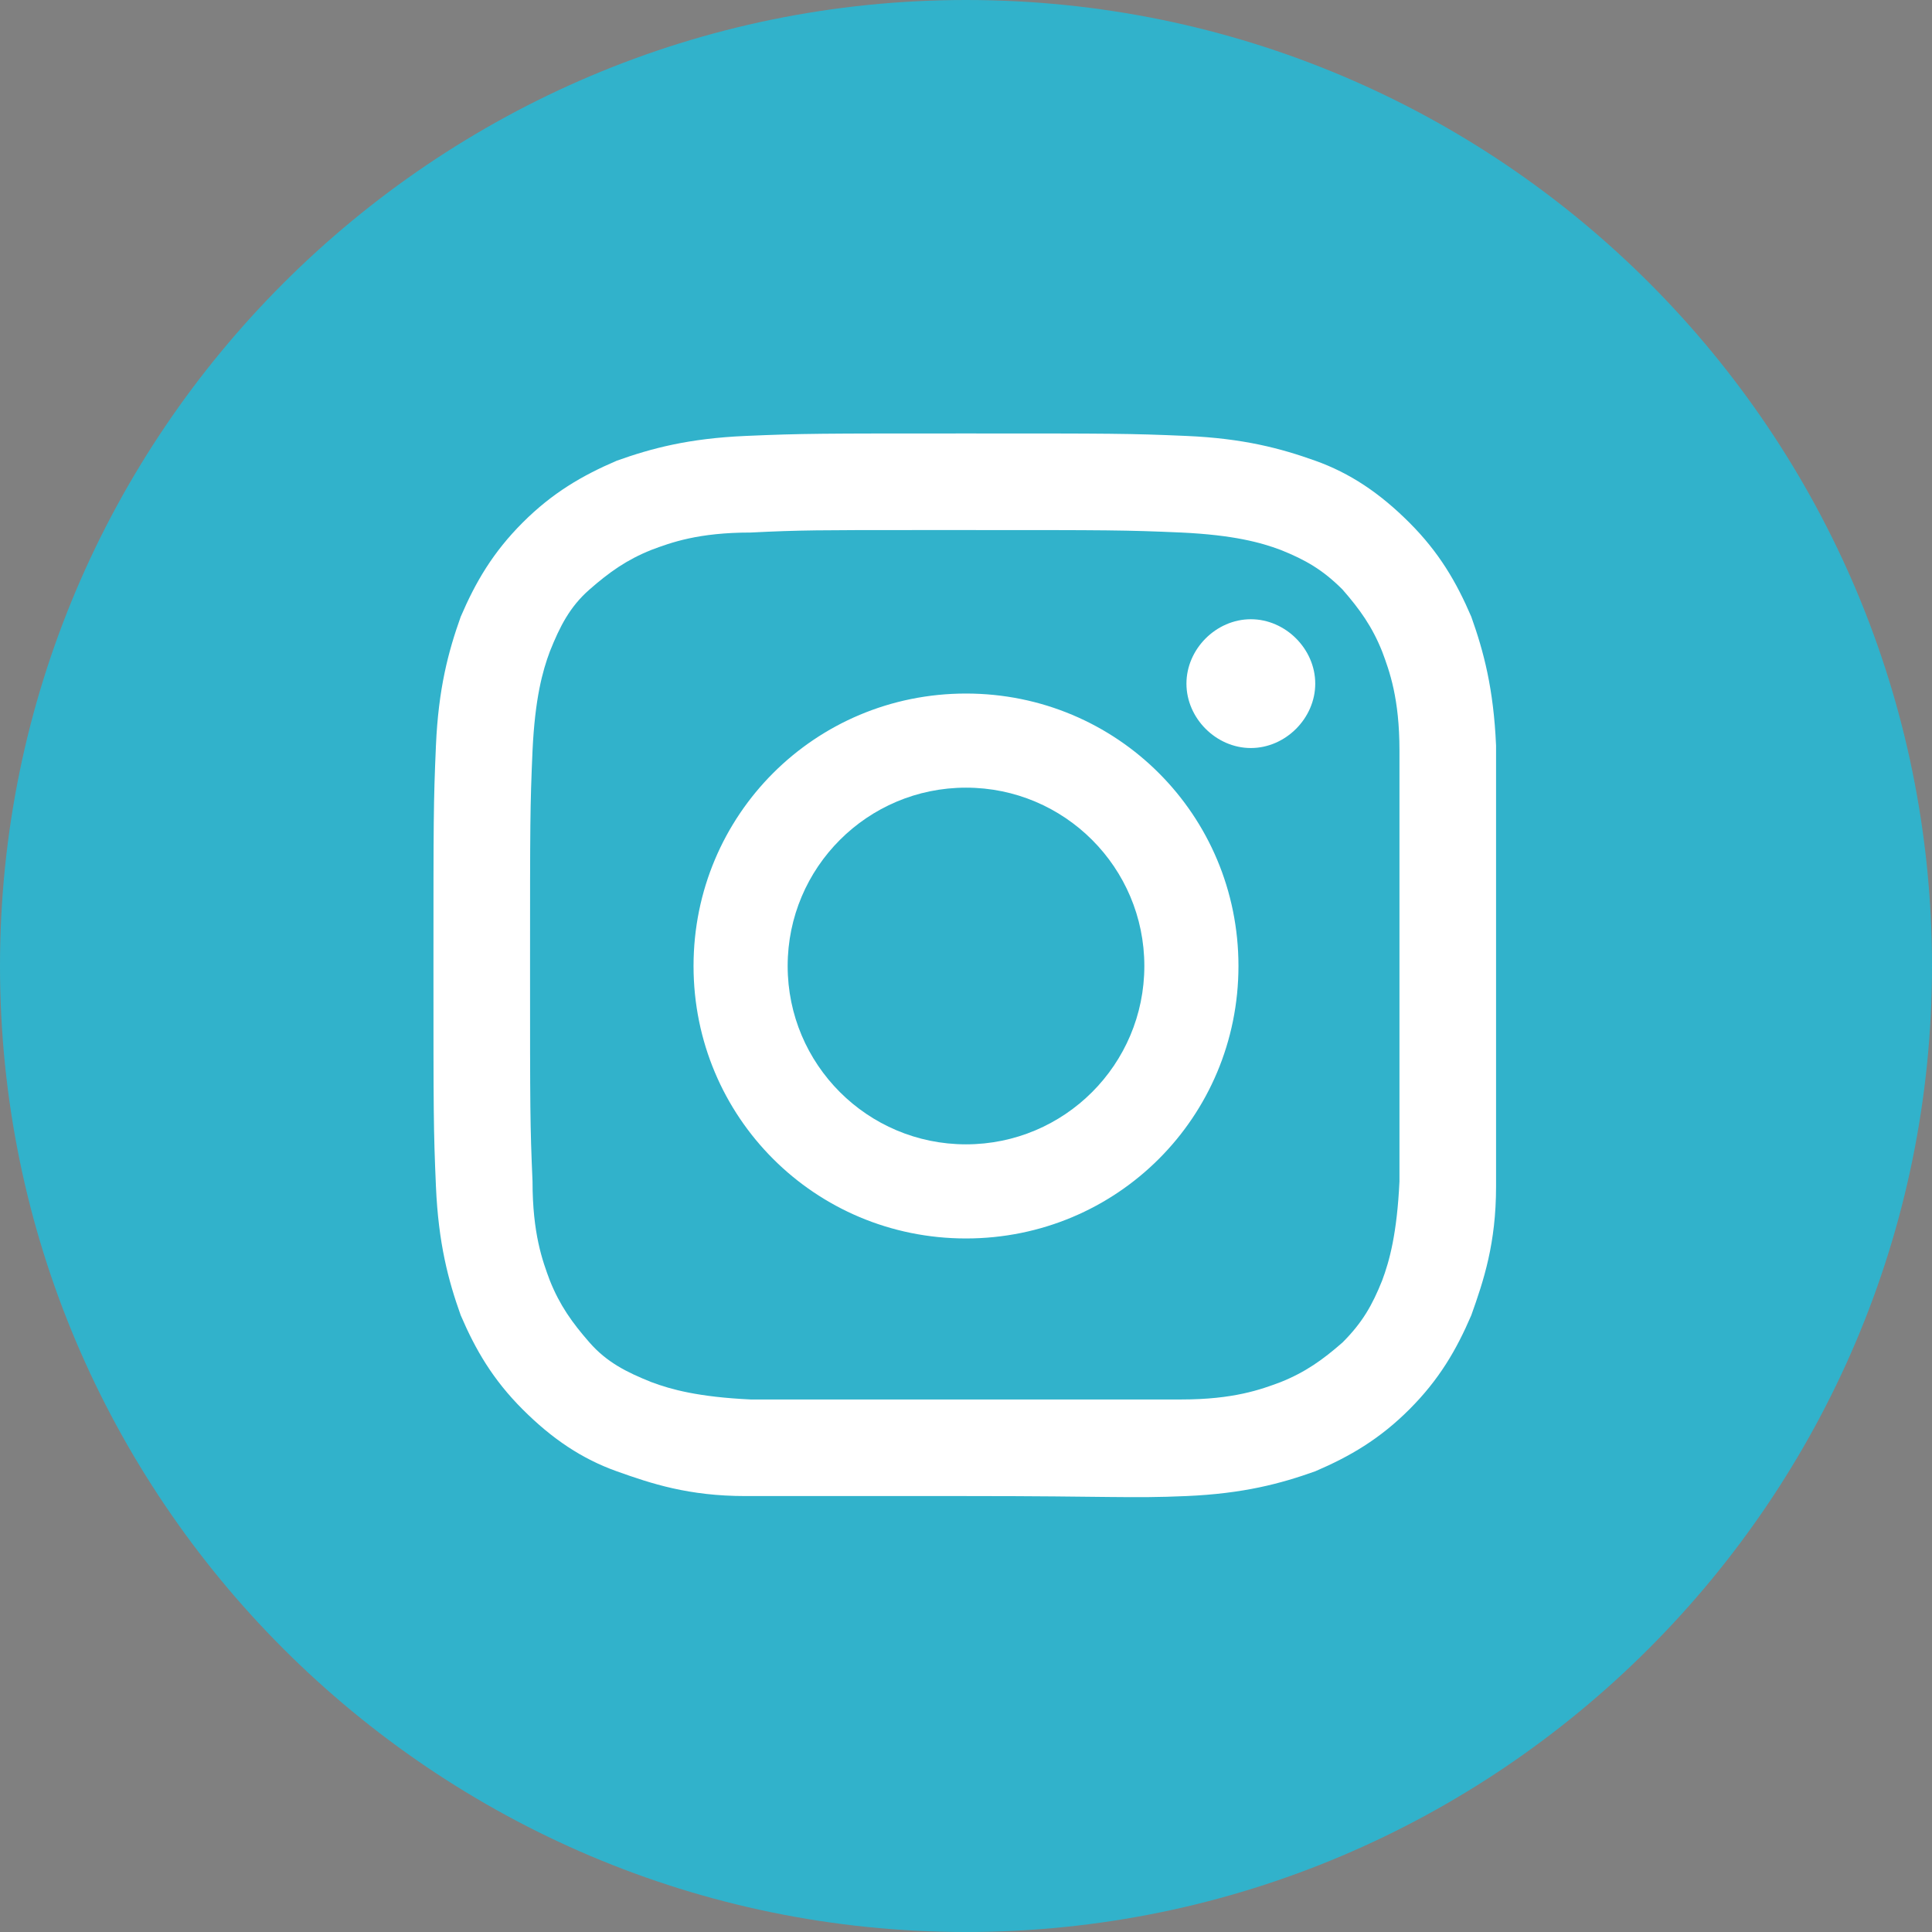
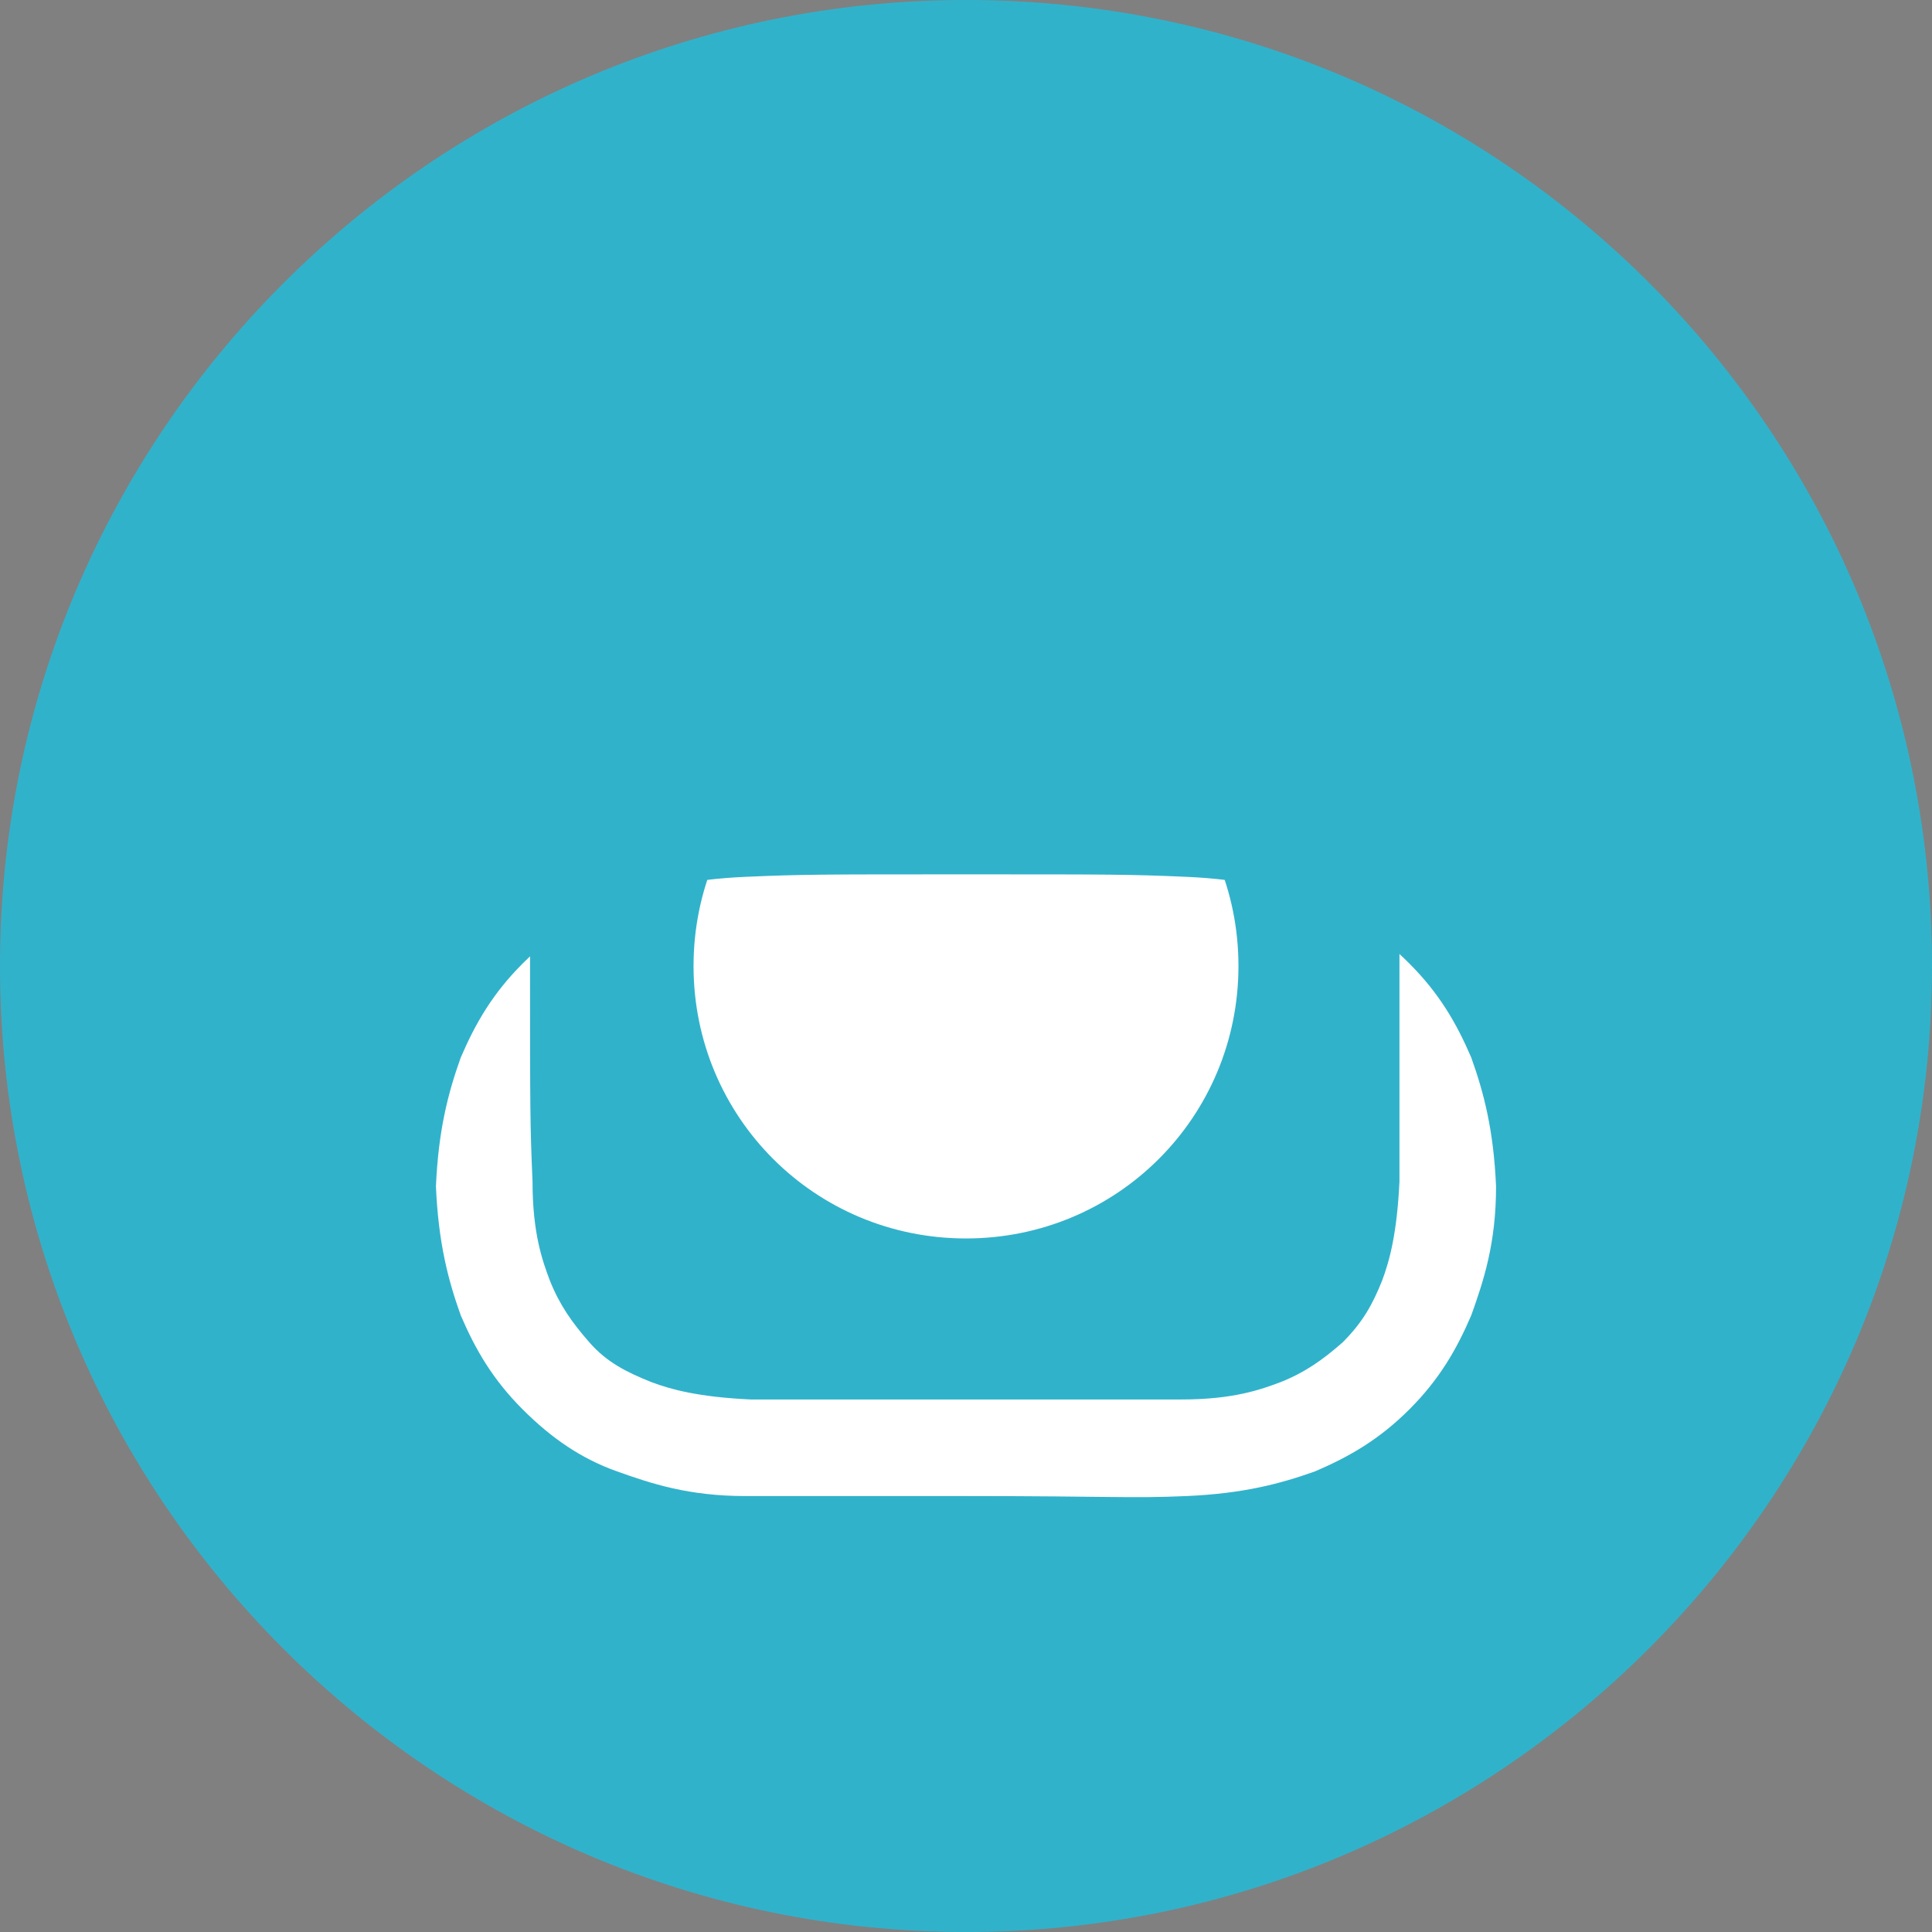
<svg xmlns="http://www.w3.org/2000/svg" version="1.1" viewBox="0 0 78 78">
  <rect x="0" y="0" width="78" height="78" fill="#808080" stroke="none" />
  <defs>
    <style>
      .cls-1, .cls-2 {
        fill-rule: evenodd;
      }

      .cls-1, .cls-3 {
        fill: #31b2cb;
      }

      .cls-4 {
        clip-path: url(#clippath-6);
      }

      .cls-5 {
        clip-path: url(#clippath-4);
      }

      .cls-6 {
        fill: #fff;
      }

      .cls-2, .cls-7 {
        fill: #231f20;
      }

      .cls-8 {
        fill: none;
      }

      .cls-9 {
        clip-path: url(#clippath-1);
      }

      .cls-10 {
        clip-path: url(#clippath-5);
      }

      .cls-11 {
        clip-path: url(#clippath-3);
      }

      .cls-12 {
        display: none;
      }

      .cls-13 {
        clip-path: url(#clippath-2);
      }

      .cls-14 {
        clip-path: url(#clippath);
      }
    </style>
    <clipPath id="clippath">
      <circle class="cls-8" cx="1814.4" cy="-103.2" r="38.8" />
    </clipPath>
    <clipPath id="clippath-1">
      <circle class="cls-8" cx="1814.4" cy="-103.2" r="38.8" />
    </clipPath>
    <clipPath id="clippath-2">
      <circle class="cls-8" cx="1814.4" cy="-103.2" r="38.8" />
    </clipPath>
    <clipPath id="clippath-3">
      <circle class="cls-8" cx="1814.4" cy="-103.2" r="38.8" />
    </clipPath>
    <clipPath id="clippath-4">
-       <circle class="cls-8" cx="1814.4" cy="-103.2" r="38.8" />
-     </clipPath>
+       </clipPath>
    <clipPath id="clippath-5">
      <circle class="cls-8" cx="1814.4" cy="-103.2" r="38.8" />
    </clipPath>
    <clipPath id="clippath-6">
      <circle class="cls-8" cx="39" cy="39" r="38.8" transform="translate(-1.3 76.7) rotate(-88.1)" />
    </clipPath>
  </defs>
  <g>
    <g id="_レイヤー_1" data-name="レイヤー_1">
      <circle class="cls-6" cx="42.9" cy="38.8" r="32.7" />
      <g>
        <g id="_レイヤー_1-2" data-name="_レイヤー_1">
          <g class="cls-14">
            <g>
              <path class="cls-7" d="M1814.4-142.1h-21.9c-3.3.3-5.4.8-7.7,1.9-1.7.9-3.1,1.9-4.5,3.3-2.5,2.6-4,5.7-4.5,9.5-.3,1.8-.3,2.2-.4,11.5v34.6c.3,3.2.8,5.3,1.9,7.5,2.1,4.3,6,7.5,10.6,8.7,1.6.4,3.4.6,5.7.7h41.2c2.6,0,4.2-.3,5.9-.8,4.7-1.2,8.5-4.4,10.6-8.7,1.1-2.2,1.6-4.3,1.8-7.4v-44.1c-.2-3.1-.8-5.2-1.9-7.5-.9-1.8-1.9-3.2-3.3-4.6-2.6-2.5-5.7-4-9.5-4.5-1.8-.3-2.2-.3-11.5-.4h-12.7l.2.3Z" />
              <path class="cls-6" d="M1814.4-124.6c-5.8,0-6.6,0-8.9,0s-3.8.5-5.2,1c-1.4.5-2.6,1.3-3.8,2.5-1.2,1.2-1.9,2.4-2.5,3.8-.5,1.4-.9,2.9-1,5.2,0,2.3,0,3,0,8.9s0,6.6,0,8.9.5,3.8,1,5.2c.5,1.4,1.3,2.6,2.5,3.8,1.2,1.2,2.4,1.9,3.8,2.5,1.4.5,2.9.9,5.2,1,2.3,0,3,0,8.9,0s6.6,0,8.9,0,3.8-.5,5.2-1c1.4-.5,2.6-1.3,3.8-2.5,1.2-1.2,1.9-2.4,2.5-3.8.5-1.4.9-2.9,1-5.2,0-2.3,0-3,0-8.9s0-6.6,0-8.9-.5-3.8-1-5.2c-.6-1.4-1.3-2.6-2.5-3.8-1.2-1.2-2.4-1.9-3.8-2.5-1.4-.5-2.9-.9-5.2-1-2.3,0-3,0-8.9,0h0ZM1812.4-120.8h1.9c5.7,0,6.4,0,8.7,0,2.1,0,3.2.4,4,.7,1,.4,1.7.9,2.5,1.6.8.8,1.2,1.5,1.6,2.5.3.8.6,1.9.7,4,0,2.3,0,2.9,0,8.7s0,6.4,0,8.7c0,2.1-.4,3.2-.7,4-.4,1-.9,1.7-1.6,2.5-.8.8-1.5,1.2-2.5,1.6-.8.3-1.9.6-4,.7-2.3,0-2.9,0-8.7,0s-6.4,0-8.7,0c-2.1,0-3.2-.4-4-.7-1-.4-1.7-.9-2.5-1.6-.8-.8-1.2-1.5-1.6-2.5-.3-.8-.6-1.9-.7-4,0-2.3,0-2.9,0-8.7s0-6.4,0-8.7c0-2.1.4-3.2.7-4,.4-1,.9-1.7,1.6-2.5.8-.8,1.5-1.2,2.5-1.6.8-.3,1.9-.6,4-.7,2,0,2.7,0,6.8,0h0ZM1825.8-117.2c-1.4,0-2.6,1.2-2.6,2.6s1.2,2.6,2.6,2.6,2.6-1.2,2.6-2.6h0c0-1.4-1.2-2.6-2.6-2.6h0ZM1814.4-114.2c-6.1,0-11,4.9-11,11s4.9,11,11,11,11-4.9,11-11-4.9-11-11-11h0ZM1814.4-110.3c4,0,7.2,3.2,7.2,7.2s-3.2,7.2-7.2,7.2-7.2-3.2-7.2-7.2,3.2-7.2,7.2-7.2Z" />
            </g>
          </g>
          <g class="cls-9">
            <g>
              <path class="cls-7" d="M1814.4-142.1h-21.9c-3.3.3-5.4.8-7.7,1.9-1.7.9-3.1,1.9-4.5,3.3-2.5,2.6-4,5.7-4.5,9.5-.3,1.8-.3,2.2-.4,11.5v34.6c.3,3.2.8,5.3,1.9,7.5,2.1,4.3,6,7.5,10.6,8.7,1.6.4,3.4.6,5.7.7h41.2c2.6,0,4.2-.3,5.9-.8,4.7-1.2,8.5-4.4,10.6-8.7,1.1-2.2,1.6-4.3,1.8-7.4v-44.1c-.2-3.1-.8-5.2-1.9-7.5-.9-1.8-1.9-3.2-3.3-4.6-2.6-2.5-5.7-4-9.5-4.5-1.8-.3-2.2-.3-11.5-.4h-12.7l.2.3Z" />
              <path class="cls-6" d="M1814.4-124.6c-5.8,0-6.6,0-8.9,0s-3.8.5-5.2,1c-1.4.5-2.6,1.3-3.8,2.5-1.2,1.2-1.9,2.4-2.5,3.8-.5,1.4-.9,2.9-1,5.2,0,2.3,0,3,0,8.9s0,6.6,0,8.9.5,3.8,1,5.2c.5,1.4,1.3,2.6,2.5,3.8,1.2,1.2,2.4,1.9,3.8,2.5,1.4.5,2.9.9,5.2,1,2.3,0,3,0,8.9,0s6.6,0,8.9,0,3.8-.5,5.2-1c1.4-.5,2.6-1.3,3.8-2.5,1.2-1.2,1.9-2.4,2.5-3.8.5-1.4.9-2.9,1-5.2,0-2.3,0-3,0-8.9s0-6.6,0-8.9-.5-3.8-1-5.2c-.6-1.4-1.3-2.6-2.5-3.8-1.2-1.2-2.4-1.9-3.8-2.5-1.4-.5-2.9-.9-5.2-1-2.3,0-3,0-8.9,0h0ZM1812.4-120.8h1.9c5.7,0,6.4,0,8.7,0,2.1,0,3.2.4,4,.7,1,.4,1.7.9,2.5,1.6.8.8,1.2,1.5,1.6,2.5.3.8.6,1.9.7,4,0,2.3,0,2.9,0,8.7s0,6.4,0,8.7c0,2.1-.4,3.2-.7,4-.4,1-.9,1.7-1.6,2.5-.8.8-1.5,1.2-2.5,1.6-.8.3-1.9.6-4,.7-2.3,0-2.9,0-8.7,0s-6.4,0-8.7,0c-2.1,0-3.2-.4-4-.7-1-.4-1.7-.9-2.5-1.6-.8-.8-1.2-1.5-1.6-2.5-.3-.8-.6-1.9-.7-4,0-2.3,0-2.9,0-8.7s0-6.4,0-8.7c0-2.1.4-3.2.7-4,.4-1,.9-1.7,1.6-2.5.8-.8,1.5-1.2,2.5-1.6.8-.3,1.9-.6,4-.7,2,0,2.7,0,6.8,0h0ZM1825.8-117.2c-1.4,0-2.6,1.2-2.6,2.6s1.2,2.6,2.6,2.6,2.6-1.2,2.6-2.6h0c0-1.4-1.2-2.6-2.6-2.6h0ZM1814.4-114.2c-6.1,0-11,4.9-11,11s4.9,11,11,11,11-4.9,11-11-4.9-11-11-11h0ZM1814.4-110.3c4,0,7.2,3.2,7.2,7.2s-3.2,7.2-7.2,7.2-7.2-3.2-7.2-7.2,3.2-7.2,7.2-7.2Z" />
            </g>
          </g>
          <g class="cls-13">
            <g>
              <path class="cls-7" d="M1814.4-142.1h-21.9c-3.3.3-5.4.8-7.7,1.9-1.7.9-3.1,1.9-4.5,3.3-2.5,2.6-4,5.7-4.5,9.5-.3,1.8-.3,2.2-.4,11.5v34.6c.3,3.2.8,5.3,1.9,7.5,2.1,4.3,6,7.5,10.6,8.7,1.6.4,3.4.6,5.7.7h41.2c2.6,0,4.2-.3,5.9-.8,4.7-1.2,8.5-4.4,10.6-8.7,1.1-2.2,1.6-4.3,1.8-7.4v-44.1c-.2-3.1-.8-5.2-1.9-7.5-.9-1.8-1.9-3.2-3.3-4.6-2.6-2.5-5.7-4-9.5-4.5-1.8-.3-2.2-.3-11.5-.4h-12.7l.2.3Z" />
              <path class="cls-6" d="M1814.4-124.6c-5.8,0-6.6,0-8.9,0s-3.8.5-5.2,1c-1.4.5-2.6,1.3-3.8,2.5-1.2,1.2-1.9,2.4-2.5,3.8-.5,1.4-.9,2.9-1,5.2,0,2.3,0,3,0,8.9s0,6.6,0,8.9.5,3.8,1,5.2c.5,1.4,1.3,2.6,2.5,3.8,1.2,1.2,2.4,1.9,3.8,2.5,1.4.5,2.9.9,5.2,1,2.3,0,3,0,8.9,0s6.6,0,8.9,0,3.8-.5,5.2-1c1.4-.5,2.6-1.3,3.8-2.5,1.2-1.2,1.9-2.4,2.5-3.8.5-1.4.9-2.9,1-5.2,0-2.3,0-3,0-8.9s0-6.6,0-8.9-.5-3.8-1-5.2c-.6-1.4-1.3-2.6-2.5-3.8-1.2-1.2-2.4-1.9-3.8-2.5-1.4-.5-2.9-.9-5.2-1-2.3,0-3,0-8.9,0h0ZM1812.4-120.8h1.9c5.7,0,6.4,0,8.7,0,2.1,0,3.2.4,4,.7,1,.4,1.7.9,2.5,1.6.8.8,1.2,1.5,1.6,2.5.3.8.6,1.9.7,4,0,2.3,0,2.9,0,8.7s0,6.4,0,8.7c0,2.1-.4,3.2-.7,4-.4,1-.9,1.7-1.6,2.5-.8.8-1.5,1.2-2.5,1.6-.8.3-1.9.6-4,.7-2.3,0-2.9,0-8.7,0s-6.4,0-8.7,0c-2.1,0-3.2-.4-4-.7-1-.4-1.7-.9-2.5-1.6-.8-.8-1.2-1.5-1.6-2.5-.3-.8-.6-1.9-.7-4,0-2.3,0-2.9,0-8.7s0-6.4,0-8.7c0-2.1.4-3.2.7-4,.4-1,.9-1.7,1.6-2.5.8-.8,1.5-1.2,2.5-1.6.8-.3,1.9-.6,4-.7,2,0,2.7,0,6.8,0h0ZM1825.8-117.2c-1.4,0-2.6,1.2-2.6,2.6s1.2,2.6,2.6,2.6,2.6-1.2,2.6-2.6h0c0-1.4-1.2-2.6-2.6-2.6h0ZM1814.4-114.2c-6.1,0-11,4.9-11,11s4.9,11,11,11,11-4.9,11-11-4.9-11-11-11h0ZM1814.4-110.3c4,0,7.2,3.2,7.2,7.2s-3.2,7.2-7.2,7.2-7.2-3.2-7.2-7.2,3.2-7.2,7.2-7.2Z" />
            </g>
          </g>
          <g>
-             <circle class="cls-3" cx="39" cy="39" r="7.2" />
-             <path class="cls-1" d="M39,0C17.5,0,0,17.5,0,39s17.5,39,39,39,39-17.5,39-39S60.6,0,39,0ZM60.4,47.9c0,2.3-.5,3.8-1,5.2-.6,1.4-1.3,2.6-2.5,3.8s-2.4,1.9-3.8,2.5c-1.4.5-2.9.9-5.2,1s-3,0-8.9,0-6.6,0-8.9,0c-2.3,0-3.8-.5-5.2-1s-2.6-1.3-3.8-2.5c-1.2-1.2-1.9-2.4-2.5-3.8-.5-1.4-.9-2.9-1-5.2s-.1-3-.1-8.9,0-6.6.1-8.9c.1-2.3.5-3.8,1-5.2.6-1.4,1.3-2.6,2.5-3.8,1.2-1.2,2.4-1.9,3.8-2.5,1.4-.5,2.9-.9,5.2-1,2.3-.1,3-.1,8.9-.1s6.6,0,8.9.1c2.3.1,3.8.5,5.2,1s2.6,1.3,3.8,2.5,1.9,2.4,2.5,3.8c.5,1.4.9,2.9,1,5.2,0,2.3,0,3,0,8.9s0,6.6,0,8.9Z" />
+             <path class="cls-1" d="M39,0C17.5,0,0,17.5,0,39s17.5,39,39,39,39-17.5,39-39S60.6,0,39,0ZM60.4,47.9c0,2.3-.5,3.8-1,5.2-.6,1.4-1.3,2.6-2.5,3.8s-2.4,1.9-3.8,2.5c-1.4.5-2.9.9-5.2,1s-3,0-8.9,0-6.6,0-8.9,0c-2.3,0-3.8-.5-5.2-1s-2.6-1.3-3.8-2.5c-1.2-1.2-1.9-2.4-2.5-3.8-.5-1.4-.9-2.9-1-5.2c.1-2.3.5-3.8,1-5.2.6-1.4,1.3-2.6,2.5-3.8,1.2-1.2,2.4-1.9,3.8-2.5,1.4-.5,2.9-.9,5.2-1,2.3-.1,3-.1,8.9-.1s6.6,0,8.9.1c2.3.1,3.8.5,5.2,1s2.6,1.3,3.8,2.5,1.9,2.4,2.5,3.8c.5,1.4.9,2.9,1,5.2,0,2.3,0,3,0,8.9s0,6.6,0,8.9Z" />
            <path class="cls-1" d="M55.8,26.3c-.4-1-.9-1.7-1.6-2.5-.8-.8-1.5-1.2-2.5-1.6-.8-.3-1.9-.6-4-.7-2.3-.1-2.9-.1-8.7-.1s-1.4,0-1.9,0h0c-4,0-4.8,0-6.8.1-2.1,0-3.2.4-4,.7-1,.4-1.7.9-2.5,1.6s-1.2,1.5-1.6,2.5c-.3.8-.6,1.9-.7,4-.1,2.3-.1,2.9-.1,8.7s0,6.4.1,8.7c0,2.1.4,3.2.7,4,.4,1,.9,1.7,1.6,2.5s1.5,1.2,2.5,1.6c.8.3,1.9.6,4,.7,2.3,0,2.9,0,8.7,0s6.4,0,8.7,0c2.1,0,3.2-.4,4-.7,1-.4,1.7-.9,2.5-1.6.8-.8,1.2-1.5,1.6-2.5.3-.8.6-1.9.7-4,0-2.3,0-2.9,0-8.7s0-6.4,0-8.7c0-2.1-.4-3.2-.7-4ZM39,50c-6.1,0-11-4.9-11-11s4.9-11,11-11,11,4.9,11,11-4.9,11-11,11ZM53.1,27.6c0,1.4-1.2,2.6-2.6,2.6s-2.6-1.2-2.6-2.6,1.2-2.6,2.6-2.6h0c1.4,0,2.6,1.2,2.6,2.6h0Z" />
          </g>
        </g>
        <g id="_レイヤー_1のコピー" class="cls-12">
          <g>
-             <polygon class="cls-2" points="39.4 35.7 29 20.7 23.4 20.7 36.3 39.2 38 41.6 49 57.4 54.6 57.4 41 38 39.4 35.7" />
            <path class="cls-2" d="M39,0C17.5,0,0,17.5,0,39s17.5,39,39,39,39-17.5,39-39S60.6,0,39,0ZM47.3,60l-11.2-16.3-14,16.3h-3.6l16-18.6-16-23.4h12.2l10.6,15.4,13.3-15.4h3.6l-15.3,17.8,16.6,24.2s-12.2,0-12.2,0Z" />
          </g>
          <g class="cls-11">
            <g>
-               <path class="cls-7" d="M1814.4-142.1h-21.9c-3.3.3-5.4.8-7.7,1.9-1.7.9-3.1,1.9-4.5,3.3-2.5,2.6-4,5.7-4.5,9.5-.3,1.8-.3,2.2-.4,11.5v34.6c.3,3.2.8,5.3,1.9,7.5,2.1,4.3,6,7.5,10.6,8.7,1.6.4,3.4.6,5.7.7h41.2c2.6,0,4.2-.3,5.9-.8,4.7-1.2,8.5-4.4,10.6-8.7,1.1-2.2,1.6-4.3,1.8-7.4v-44.1c-.2-3.1-.8-5.2-1.9-7.5-.9-1.8-1.9-3.2-3.3-4.6-2.6-2.5-5.7-4-9.5-4.5-1.8-.3-2.2-.3-11.5-.4h-12.7l.2.3Z" />
-               <path class="cls-6" d="M1814.4-124.6c-5.8,0-6.6,0-8.9,0s-3.8.5-5.2,1c-1.4.5-2.6,1.3-3.8,2.5-1.2,1.2-1.9,2.4-2.5,3.8-.5,1.4-.9,2.9-1,5.2,0,2.3,0,3,0,8.9s0,6.6,0,8.9.5,3.8,1,5.2c.5,1.4,1.3,2.6,2.5,3.8,1.2,1.2,2.4,1.9,3.8,2.5,1.4.5,2.9.9,5.2,1,2.3,0,3,0,8.9,0s6.6,0,8.9,0,3.8-.5,5.2-1c1.4-.5,2.6-1.3,3.8-2.5,1.2-1.2,1.9-2.4,2.5-3.8.5-1.4.9-2.9,1-5.2,0-2.3,0-3,0-8.9s0-6.6,0-8.9-.5-3.8-1-5.2c-.6-1.4-1.3-2.6-2.5-3.8-1.2-1.2-2.4-1.9-3.8-2.5-1.4-.5-2.9-.9-5.2-1-2.3,0-3,0-8.9,0h0ZM1812.4-120.8h1.9c5.7,0,6.4,0,8.7,0,2.1,0,3.2.4,4,.7,1,.4,1.7.9,2.5,1.6.8.8,1.2,1.5,1.6,2.5.3.8.6,1.9.7,4,0,2.3,0,2.9,0,8.7s0,6.4,0,8.7c0,2.1-.4,3.2-.7,4-.4,1-.9,1.7-1.6,2.5-.8.8-1.5,1.2-2.5,1.6-.8.3-1.9.6-4,.7-2.3,0-2.9,0-8.7,0s-6.4,0-8.7,0c-2.1,0-3.2-.4-4-.7-1-.4-1.7-.9-2.5-1.6-.8-.8-1.2-1.5-1.6-2.5-.3-.8-.6-1.9-.7-4,0-2.3,0-2.9,0-8.7s0-6.4,0-8.7c0-2.1.4-3.2.7-4,.4-1,.9-1.7,1.6-2.5.8-.8,1.5-1.2,2.5-1.6.8-.3,1.9-.6,4-.7,2,0,2.7,0,6.8,0h0ZM1825.8-117.2c-1.4,0-2.6,1.2-2.6,2.6s1.2,2.6,2.6,2.6,2.6-1.2,2.6-2.6h0c0-1.4-1.2-2.6-2.6-2.6h0ZM1814.4-114.2c-6.1,0-11,4.9-11,11s4.9,11,11,11,11-4.9,11-11-4.9-11-11-11h0ZM1814.4-110.3c4,0,7.2,3.2,7.2,7.2s-3.2,7.2-7.2,7.2-7.2-3.2-7.2-7.2,3.2-7.2,7.2-7.2Z" />
-             </g>
+               </g>
          </g>
          <g class="cls-5">
            <g>
              <path class="cls-7" d="M1814.4-142.1h-21.9c-3.3.3-5.4.8-7.7,1.9-1.7.9-3.1,1.9-4.5,3.3-2.5,2.6-4,5.7-4.5,9.5-.3,1.8-.3,2.2-.4,11.5v34.6c.3,3.2.8,5.3,1.9,7.5,2.1,4.3,6,7.5,10.6,8.7,1.6.4,3.4.6,5.7.7h41.2c2.6,0,4.2-.3,5.9-.8,4.7-1.2,8.5-4.4,10.6-8.7,1.1-2.2,1.6-4.3,1.8-7.4v-44.1c-.2-3.1-.8-5.2-1.9-7.5-.9-1.8-1.9-3.2-3.3-4.6-2.6-2.5-5.7-4-9.5-4.5-1.8-.3-2.2-.3-11.5-.4h-12.7l.2.3Z" />
              <path class="cls-6" d="M1814.4-124.6c-5.8,0-6.6,0-8.9,0s-3.8.5-5.2,1c-1.4.5-2.6,1.3-3.8,2.5-1.2,1.2-1.9,2.4-2.5,3.8-.5,1.4-.9,2.9-1,5.2,0,2.3,0,3,0,8.9s0,6.6,0,8.9.5,3.8,1,5.2c.5,1.4,1.3,2.6,2.5,3.8,1.2,1.2,2.4,1.9,3.8,2.5,1.4.5,2.9.9,5.2,1,2.3,0,3,0,8.9,0s6.6,0,8.9,0,3.8-.5,5.2-1c1.4-.5,2.6-1.3,3.8-2.5,1.2-1.2,1.9-2.4,2.5-3.8.5-1.4.9-2.9,1-5.2,0-2.3,0-3,0-8.9s0-6.6,0-8.9-.5-3.8-1-5.2c-.6-1.4-1.3-2.6-2.5-3.8-1.2-1.2-2.4-1.9-3.8-2.5-1.4-.5-2.9-.9-5.2-1-2.3,0-3,0-8.9,0h0ZM1812.4-120.8h1.9c5.7,0,6.4,0,8.7,0,2.1,0,3.2.4,4,.7,1,.4,1.7.9,2.5,1.6.8.8,1.2,1.5,1.6,2.5.3.8.6,1.9.7,4,0,2.3,0,2.9,0,8.7s0,6.4,0,8.7c0,2.1-.4,3.2-.7,4-.4,1-.9,1.7-1.6,2.5-.8.8-1.5,1.2-2.5,1.6-.8.3-1.9.6-4,.7-2.3,0-2.9,0-8.7,0s-6.4,0-8.7,0c-2.1,0-3.2-.4-4-.7-1-.4-1.7-.9-2.5-1.6-.8-.8-1.2-1.5-1.6-2.5-.3-.8-.6-1.9-.7-4,0-2.3,0-2.9,0-8.7s0-6.4,0-8.7c0-2.1.4-3.2.7-4,.4-1,.9-1.7,1.6-2.5.8-.8,1.5-1.2,2.5-1.6.8-.3,1.9-.6,4-.7,2,0,2.7,0,6.8,0h0ZM1825.8-117.2c-1.4,0-2.6,1.2-2.6,2.6s1.2,2.6,2.6,2.6,2.6-1.2,2.6-2.6h0c0-1.4-1.2-2.6-2.6-2.6h0ZM1814.4-114.2c-6.1,0-11,4.9-11,11s4.9,11,11,11,11-4.9,11-11-4.9-11-11-11h0ZM1814.4-110.3c4,0,7.2,3.2,7.2,7.2s-3.2,7.2-7.2,7.2-7.2-3.2-7.2-7.2,3.2-7.2,7.2-7.2Z" />
            </g>
          </g>
          <g class="cls-10">
            <g>
              <path class="cls-7" d="M1814.4-142.1h-21.9c-3.3.3-5.4.8-7.7,1.9-1.7.9-3.1,1.9-4.5,3.3-2.5,2.6-4,5.7-4.5,9.5-.3,1.8-.3,2.2-.4,11.5v34.6c.3,3.2.8,5.3,1.9,7.5,2.1,4.3,6,7.5,10.6,8.7,1.6.4,3.4.6,5.7.7h41.2c2.6,0,4.2-.3,5.9-.8,4.7-1.2,8.5-4.4,10.6-8.7,1.1-2.2,1.6-4.3,1.8-7.4v-44.1c-.2-3.1-.8-5.2-1.9-7.5-.9-1.8-1.9-3.2-3.3-4.6-2.6-2.5-5.7-4-9.5-4.5-1.8-.3-2.2-.3-11.5-.4h-12.7l.2.3Z" />
              <path class="cls-6" d="M1814.4-124.6c-5.8,0-6.6,0-8.9,0s-3.8.5-5.2,1c-1.4.5-2.6,1.3-3.8,2.5-1.2,1.2-1.9,2.4-2.5,3.8-.5,1.4-.9,2.9-1,5.2,0,2.3,0,3,0,8.9s0,6.6,0,8.9.5,3.8,1,5.2c.5,1.4,1.3,2.6,2.5,3.8,1.2,1.2,2.4,1.9,3.8,2.5,1.4.5,2.9.9,5.2,1,2.3,0,3,0,8.9,0s6.6,0,8.9,0,3.8-.5,5.2-1c1.4-.5,2.6-1.3,3.8-2.5,1.2-1.2,1.9-2.4,2.5-3.8.5-1.4.9-2.9,1-5.2,0-2.3,0-3,0-8.9s0-6.6,0-8.9-.5-3.8-1-5.2c-.6-1.4-1.3-2.6-2.5-3.8-1.2-1.2-2.4-1.9-3.8-2.5-1.4-.5-2.9-.9-5.2-1-2.3,0-3,0-8.9,0h0ZM1812.4-120.8h1.9c5.7,0,6.4,0,8.7,0,2.1,0,3.2.4,4,.7,1,.4,1.7.9,2.5,1.6.8.8,1.2,1.5,1.6,2.5.3.8.6,1.9.7,4,0,2.3,0,2.9,0,8.7s0,6.4,0,8.7c0,2.1-.4,3.2-.7,4-.4,1-.9,1.7-1.6,2.5-.8.8-1.5,1.2-2.5,1.6-.8.3-1.9.6-4,.7-2.3,0-2.9,0-8.7,0s-6.4,0-8.7,0c-2.1,0-3.2-.4-4-.7-1-.4-1.7-.9-2.5-1.6-.8-.8-1.2-1.5-1.6-2.5-.3-.8-.6-1.9-.7-4,0-2.3,0-2.9,0-8.7s0-6.4,0-8.7c0-2.1.4-3.2.7-4,.4-1,.9-1.7,1.6-2.5.8-.8,1.5-1.2,2.5-1.6.8-.3,1.9-.6,4-.7,2,0,2.7,0,6.8,0h0ZM1825.8-117.2c-1.4,0-2.6,1.2-2.6,2.6s1.2,2.6,2.6,2.6,2.6-1.2,2.6-2.6h0c0-1.4-1.2-2.6-2.6-2.6h0ZM1814.4-114.2c-6.1,0-11,4.9-11,11s4.9,11,11,11,11-4.9,11-11-4.9-11-11-11h0ZM1814.4-110.3c4,0,7.2,3.2,7.2,7.2s-3.2,7.2-7.2,7.2-7.2-3.2-7.2-7.2,3.2-7.2,7.2-7.2Z" />
            </g>
          </g>
          <g class="cls-4">
            <g>
              <path class="cls-7" d="M39,0h-21.9c-3.3.3-5.4.8-7.7,1.9-1.7.9-3.1,1.9-4.5,3.3C2.5,7.9,1,11.1.4,14.8c-.3,1.8-.3,2.2-.4,11.5v34.6c.3,3.2.8,5.3,1.9,7.5,2.1,4.3,6,7.5,10.6,8.7,1.6.4,3.4.6,5.7.7h41.2c2.6,0,4.2-.3,5.9-.8,4.7-1.2,8.5-4.4,10.6-8.7,1.1-2.2,1.6-4.3,1.8-7.4V16.8c-.2-3.1-.8-5.2-1.9-7.5-.9-1.8-1.9-3.2-3.3-4.6-2.6-2.5-5.7-4-9.5-4.5-1.8-.3-2.2-.3-11.5-.4h-12.7L39,0Z" />
              <path class="cls-6" d="M39,17.5c-5.8,0-6.6,0-8.9.1-2.3.1-3.8.5-5.2,1s-2.6,1.3-3.8,2.5c-1.2,1.2-1.9,2.4-2.5,3.8-.5,1.4-.9,2.9-1,5.2s-.1,3-.1,8.9,0,6.6.1,8.9c.1,2.3.5,3.8,1,5.2s1.3,2.6,2.5,3.8,2.4,1.9,3.8,2.5c1.4.5,2.9.9,5.2,1,2.3,0,3,0,8.9,0s6.6,0,8.9,0c2.3,0,3.8-.5,5.2-1s2.6-1.3,3.8-2.5,1.9-2.4,2.5-3.8c.5-1.4.9-2.9,1-5.2s0-3,0-8.9,0-6.6,0-8.9c0-2.3-.5-3.8-1-5.2-.6-1.4-1.3-2.6-2.5-3.8-1.2-1.2-2.4-1.9-3.8-2.5-1.4-.5-2.9-.9-5.2-1s-3-.1-8.9-.1h0ZM37.1,21.4h1.9c5.7,0,6.4,0,8.7.1,2.1,0,3.2.4,4,.7,1,.4,1.7.9,2.5,1.6.8.8,1.2,1.5,1.6,2.5.3.8.6,1.9.7,4,0,2.3,0,2.9,0,8.7s0,6.4,0,8.7c0,2.1-.4,3.2-.7,4-.4,1-.9,1.7-1.6,2.5-.8.8-1.5,1.2-2.5,1.6-.8.3-1.9.6-4,.7-2.3,0-2.9,0-8.7,0s-6.4,0-8.7,0c-2.1,0-3.2-.4-4-.7-1-.4-1.7-.9-2.5-1.6-.8-.8-1.2-1.5-1.6-2.5-.3-.8-.6-1.9-.7-4-.1-2.3-.1-2.9-.1-8.7s0-6.4.1-8.7c0-2.1.4-3.2.7-4,.4-1,.9-1.7,1.6-2.5.8-.8,1.5-1.2,2.5-1.6.8-.3,1.9-.6,4-.7,2,0,2.7-.1,6.8-.1h0ZM50.5,25c-1.4,0-2.6,1.2-2.6,2.6s1.2,2.6,2.6,2.6,2.6-1.2,2.6-2.6h0c0-1.4-1.2-2.6-2.6-2.6h0ZM39,28c-6.1,0-11,4.9-11,11s4.9,11,11,11,11-4.9,11-11-4.9-11-11-11h0ZM39,31.9c4,0,7.2,3.2,7.2,7.2s-3.2,7.2-7.2,7.2-7.2-3.2-7.2-7.2,3.2-7.2,7.2-7.2Z" />
            </g>
          </g>
        </g>
      </g>
    </g>
  </g>
</svg>